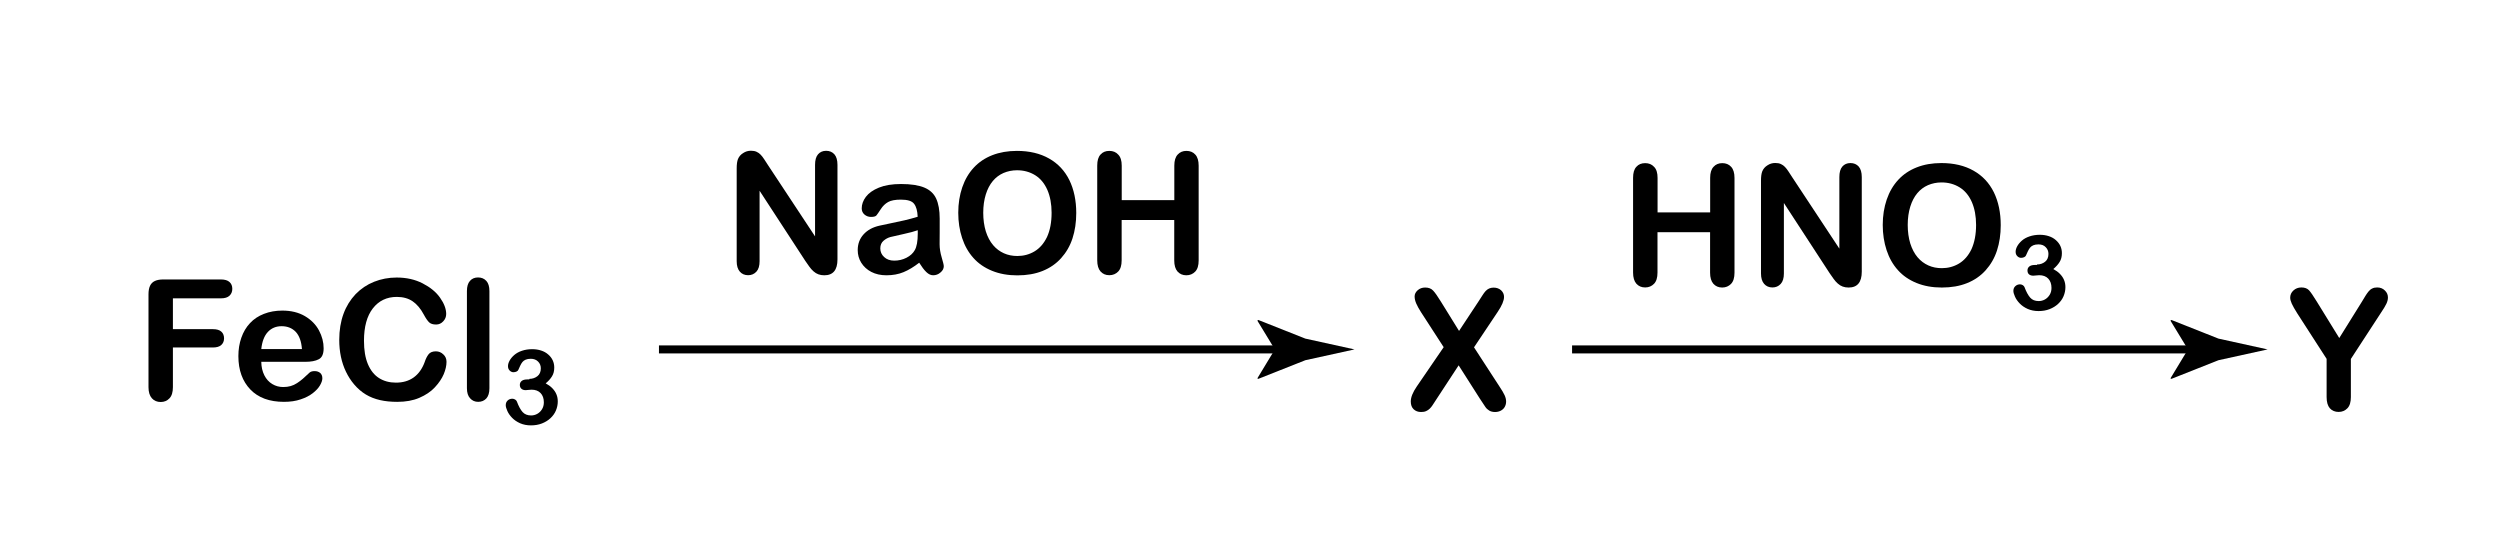
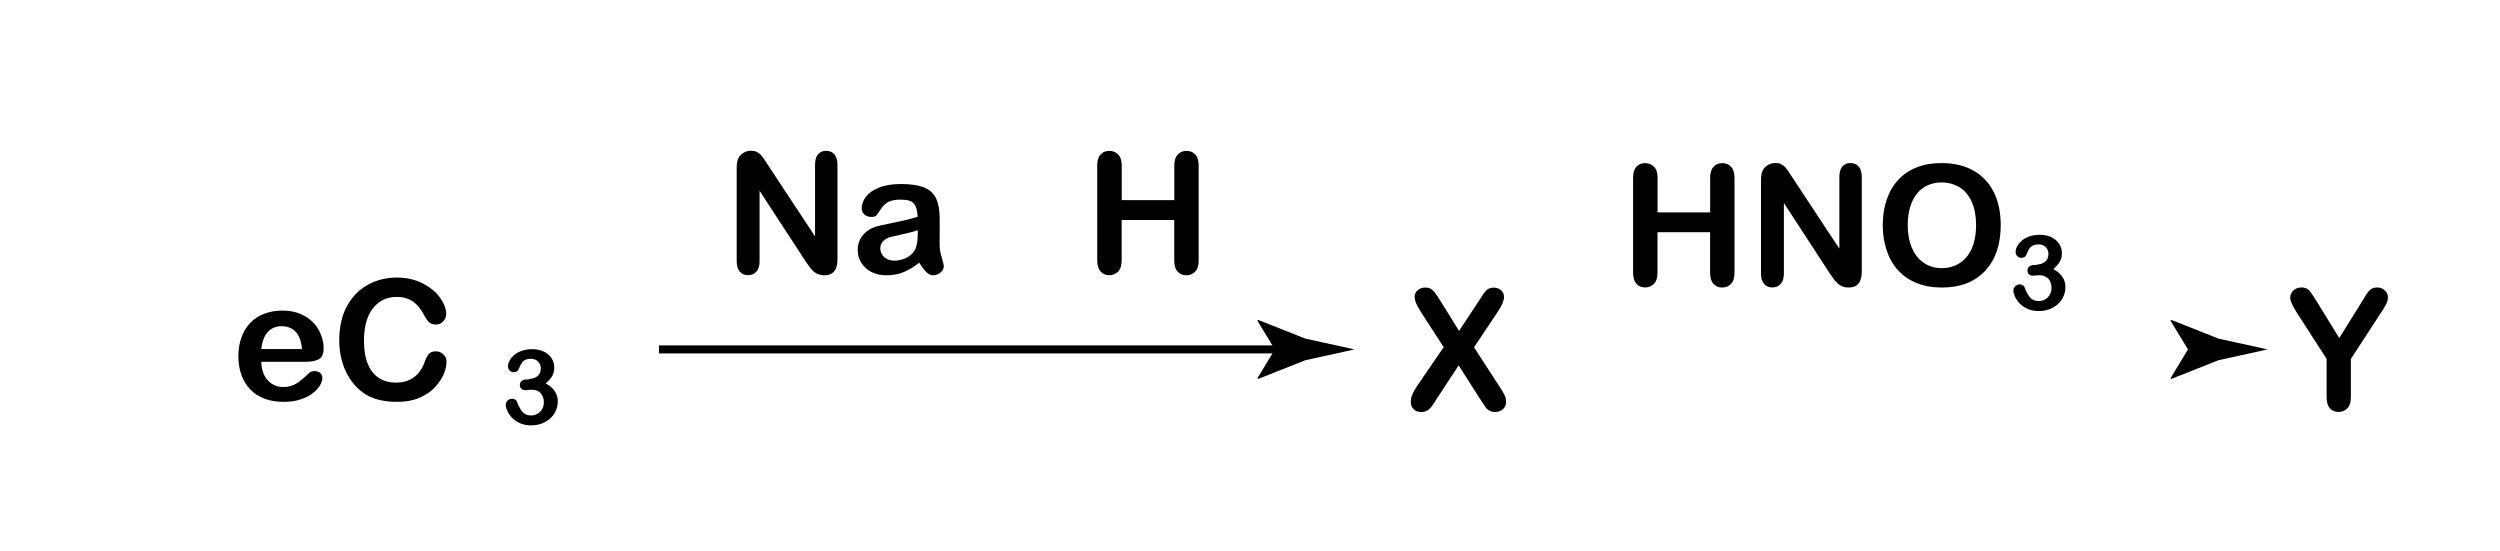
<svg xmlns="http://www.w3.org/2000/svg" version="1.1" id="Слой_1" x="0px" y="0px" viewBox="0 0 312.31 68.79" style="enable-background:new 0 0 312.31 68.79;" xml:space="preserve">
  <style type="text/css">
	.st0{fill:none;stroke:#000000;stroke-miterlimit:10;}
</style>
  <g>
-     <path d="M27.6,37.27h-6v3.85h5.01c0.46,0,0.81,0.1,1.04,0.31c0.23,0.21,0.34,0.49,0.34,0.84c0,0.35-0.12,0.62-0.35,0.83   s-0.58,0.31-1.04,0.31H21.6v4.95c0,0.63-0.14,1.1-0.43,1.4c-0.28,0.3-0.65,0.46-1.09,0.46c-0.45,0-0.82-0.15-1.1-0.46   c-0.28-0.31-0.43-0.77-0.43-1.39V36.78c0-0.44,0.06-0.79,0.19-1.07c0.13-0.28,0.33-0.48,0.61-0.61c0.28-0.13,0.63-0.19,1.06-0.19   h7.18c0.49,0,0.85,0.11,1.08,0.32c0.24,0.21,0.35,0.5,0.35,0.85c0,0.36-0.12,0.64-0.35,0.86C28.44,37.16,28.08,37.27,27.6,37.27z" />
    <path d="M38.12,45.2h-5.48c0.01,0.64,0.14,1.2,0.38,1.68c0.25,0.49,0.58,0.85,1,1.1c0.41,0.25,0.87,0.37,1.37,0.37   c0.33,0,0.64-0.04,0.92-0.12c0.28-0.08,0.54-0.2,0.8-0.37s0.5-0.35,0.72-0.54c0.22-0.19,0.5-0.45,0.85-0.78   c0.14-0.12,0.35-0.18,0.62-0.18c0.29,0,0.52,0.08,0.7,0.23c0.18,0.16,0.27,0.38,0.27,0.67c0,0.25-0.1,0.55-0.3,0.89   c-0.2,0.34-0.5,0.66-0.9,0.97c-0.4,0.31-0.9,0.57-1.51,0.77c-0.6,0.21-1.3,0.31-2.09,0.31c-1.8,0-3.2-0.51-4.19-1.54   s-1.5-2.42-1.5-4.17c0-0.83,0.12-1.59,0.37-2.3c0.25-0.71,0.6-1.31,1.08-1.82c0.47-0.51,1.05-0.89,1.74-1.16s1.46-0.41,2.3-0.41   c1.09,0,2.03,0.23,2.82,0.69c0.78,0.46,1.37,1.06,1.76,1.79c0.39,0.73,0.58,1.48,0.58,2.23c0,0.71-0.2,1.16-0.61,1.37   C39.41,45.1,38.85,45.2,38.12,45.2z M32.64,43.61h5.08c-0.07-0.96-0.33-1.67-0.77-2.15c-0.45-0.47-1.04-0.71-1.77-0.71   c-0.7,0-1.27,0.24-1.72,0.72C33.01,41.96,32.74,42.67,32.64,43.61z" />
    <path d="M55.78,45.2c0,0.48-0.12,1-0.35,1.55c-0.24,0.56-0.61,1.1-1.11,1.64s-1.15,0.97-1.94,1.31c-0.79,0.34-1.7,0.5-2.75,0.5   c-0.79,0-1.51-0.07-2.16-0.22s-1.24-0.38-1.77-0.7c-0.53-0.32-1.02-0.74-1.46-1.26c-0.4-0.47-0.74-1-1.02-1.58   s-0.49-1.21-0.63-1.87c-0.14-0.66-0.21-1.37-0.21-2.11c0-1.21,0.18-2.29,0.53-3.25c0.35-0.96,0.86-1.77,1.51-2.46   c0.66-0.68,1.43-1.2,2.31-1.55c0.88-0.35,1.82-0.53,2.82-0.53c1.22,0,2.3,0.24,3.25,0.73s1.68,1.08,2.18,1.8   c0.5,0.71,0.76,1.39,0.76,2.02c0,0.35-0.12,0.66-0.37,0.92c-0.25,0.27-0.54,0.4-0.89,0.4c-0.39,0-0.68-0.09-0.88-0.28   c-0.19-0.19-0.41-0.5-0.65-0.95c-0.4-0.75-0.86-1.3-1.4-1.67c-0.54-0.37-1.2-0.55-1.98-0.55c-1.25,0-2.25,0.48-2.99,1.43   c-0.74,0.95-1.11,2.3-1.11,4.05c0,1.17,0.16,2.14,0.49,2.92c0.33,0.78,0.79,1.36,1.39,1.74c0.6,0.38,1.3,0.57,2.11,0.57   c0.88,0,1.62-0.22,2.22-0.65c0.6-0.43,1.06-1.07,1.37-1.91c0.13-0.4,0.29-0.72,0.48-0.97s0.5-0.38,0.92-0.38   c0.36,0,0.67,0.13,0.93,0.38C55.65,44.51,55.78,44.83,55.78,45.2z" />
-     <path d="M58.33,48.5V36.36c0-0.56,0.12-0.98,0.38-1.27c0.25-0.29,0.59-0.43,1.01-0.43s0.77,0.14,1.03,0.43   c0.26,0.28,0.39,0.71,0.39,1.28V48.5c0,0.57-0.13,0.99-0.39,1.28c-0.26,0.28-0.6,0.42-1.02,0.42c-0.41,0-0.74-0.15-1-0.44   C58.46,49.47,58.33,49.05,58.33,48.5z" />
    <path d="M66.13,47.33c0.39,0,0.73-0.12,1.01-0.34s0.42-0.55,0.42-0.98c0-0.33-0.11-0.61-0.34-0.84c-0.22-0.23-0.53-0.35-0.91-0.35   c-0.26,0-0.47,0.04-0.64,0.11s-0.3,0.17-0.4,0.29c-0.1,0.12-0.19,0.27-0.28,0.46c-0.09,0.19-0.17,0.36-0.24,0.53   c-0.04,0.09-0.12,0.16-0.23,0.21s-0.24,0.08-0.38,0.08c-0.17,0-0.33-0.07-0.47-0.21c-0.14-0.14-0.21-0.32-0.21-0.55   c0-0.22,0.07-0.45,0.2-0.69c0.13-0.24,0.33-0.48,0.58-0.7c0.26-0.22,0.57-0.4,0.96-0.53c0.38-0.13,0.81-0.2,1.28-0.2   c0.41,0,0.79,0.06,1.12,0.17c0.34,0.11,0.63,0.27,0.88,0.49c0.25,0.21,0.44,0.46,0.57,0.74s0.19,0.58,0.19,0.9   c0,0.42-0.09,0.79-0.28,1.09c-0.18,0.3-0.45,0.6-0.79,0.88c0.33,0.18,0.61,0.38,0.83,0.61s0.4,0.48,0.51,0.76   c0.12,0.28,0.17,0.58,0.17,0.9c0,0.38-0.08,0.76-0.23,1.12s-0.38,0.68-0.68,0.96s-0.66,0.5-1.07,0.66   c-0.41,0.16-0.87,0.24-1.37,0.24c-0.51,0-0.96-0.09-1.37-0.27c-0.4-0.18-0.73-0.41-0.99-0.68c-0.26-0.27-0.46-0.55-0.59-0.85   c-0.13-0.29-0.2-0.53-0.2-0.72c0-0.25,0.08-0.44,0.24-0.59c0.16-0.15,0.36-0.22,0.59-0.22c0.12,0,0.23,0.04,0.34,0.1   c0.11,0.07,0.18,0.15,0.22,0.25c0.22,0.59,0.46,1.03,0.71,1.31s0.61,0.43,1.06,0.43c0.26,0,0.52-0.06,0.76-0.19s0.44-0.32,0.6-0.57   c0.16-0.25,0.24-0.55,0.24-0.88c0-0.49-0.14-0.88-0.41-1.16s-0.65-0.42-1.13-0.42c-0.08,0-0.22,0.01-0.39,0.03   c-0.18,0.02-0.29,0.03-0.34,0.03c-0.23,0-0.41-0.06-0.54-0.18c-0.13-0.12-0.19-0.28-0.19-0.48c0-0.2,0.08-0.37,0.23-0.49   s0.38-0.19,0.68-0.19H66.13z" />
  </g>
  <g>
    <g>
      <line class="st0" x1="82.32" y1="43.65" x2="161.05" y2="43.65" />
      <g>
-         <path d="M159.26,43.65l-2.19-3.6l0.12-0.08l5.88,2.33c2.05,0.45,4.09,0.9,6.14,1.35c-2.05,0.45-4.09,0.9-6.14,1.35l-5.88,2.33     l-0.12-0.06L159.26,43.65z" />
+         <path d="M159.26,43.65l-2.19-3.6l0.12-0.08l5.88,2.33c2.05,0.45,4.09,0.9,6.14,1.35c-2.05,0.45-4.09,0.9-6.14,1.35l-5.88,2.33     l-0.12-0.06L159.26,43.65" />
      </g>
    </g>
  </g>
  <g>
    <path d="M176.99,48.28l3.36-4.91L177.52,39c-0.27-0.42-0.47-0.79-0.6-1.09c-0.13-0.3-0.2-0.6-0.2-0.88c0-0.29,0.13-0.54,0.38-0.77   c0.26-0.23,0.57-0.34,0.94-0.34c0.42,0,0.75,0.12,0.99,0.38c0.24,0.25,0.56,0.71,0.98,1.39l2.26,3.65l2.41-3.65   c0.2-0.31,0.37-0.57,0.51-0.79c0.14-0.22,0.27-0.4,0.4-0.54c0.13-0.14,0.28-0.25,0.44-0.32c0.16-0.07,0.35-0.11,0.56-0.11   c0.38,0,0.7,0.12,0.94,0.34c0.24,0.23,0.36,0.5,0.36,0.82c0,0.46-0.26,1.08-0.79,1.87l-2.96,4.43l3.19,4.91   c0.29,0.43,0.5,0.79,0.63,1.07c0.13,0.28,0.19,0.55,0.19,0.8c0,0.24-0.06,0.46-0.17,0.66s-0.28,0.36-0.49,0.47   s-0.45,0.17-0.72,0.17c-0.29,0-0.53-0.06-0.73-0.18c-0.2-0.12-0.36-0.27-0.48-0.45s-0.35-0.52-0.69-1.04l-2.65-4.16l-2.81,4.29   c-0.22,0.34-0.37,0.58-0.47,0.72c-0.09,0.14-0.2,0.27-0.33,0.4s-0.28,0.23-0.46,0.31c-0.18,0.08-0.39,0.11-0.63,0.11   c-0.37,0-0.67-0.11-0.92-0.34c-0.24-0.23-0.36-0.55-0.36-0.98C176.24,49.63,176.49,49.01,176.99,48.28z" />
  </g>
  <g>
    <path d="M95.97,20.67l5.85,8.86v-8.94c0-0.58,0.12-1.02,0.37-1.31c0.25-0.29,0.59-0.44,1.01-0.44c0.44,0,0.78,0.15,1.04,0.44   c0.25,0.29,0.38,0.73,0.38,1.31v11.82c0,1.32-0.55,1.98-1.64,1.98c-0.27,0-0.52-0.04-0.74-0.12c-0.22-0.08-0.42-0.2-0.62-0.38   c-0.19-0.17-0.37-0.37-0.53-0.6c-0.16-0.23-0.33-0.46-0.49-0.7l-5.71-8.76v8.81c0,0.57-0.13,1.01-0.4,1.3   c-0.27,0.29-0.61,0.44-1.03,0.44c-0.43,0-0.78-0.15-1.04-0.45c-0.26-0.3-0.39-0.73-0.39-1.3v-11.6c0-0.49,0.05-0.88,0.16-1.16   c0.13-0.31,0.34-0.56,0.65-0.75c0.3-0.2,0.62-0.29,0.97-0.29c0.27,0,0.51,0.04,0.7,0.13c0.2,0.09,0.37,0.21,0.51,0.36   c0.15,0.15,0.3,0.35,0.45,0.58C95.64,20.16,95.8,20.41,95.97,20.67z" />
    <path d="M114.83,32.82c-0.68,0.53-1.33,0.92-1.96,1.18c-0.63,0.26-1.34,0.39-2.13,0.39c-0.72,0-1.35-0.14-1.89-0.42   c-0.54-0.28-0.96-0.67-1.26-1.15s-0.44-1.01-0.44-1.58c0-0.76,0.24-1.42,0.73-1.96s1.15-0.9,2-1.09c0.18-0.04,0.62-0.13,1.32-0.28   c0.7-0.14,1.31-0.27,1.81-0.39c0.5-0.12,1.05-0.26,1.63-0.44c-0.03-0.74-0.18-1.28-0.45-1.62c-0.26-0.35-0.81-0.52-1.64-0.52   c-0.71,0-1.25,0.1-1.6,0.3c-0.36,0.2-0.67,0.5-0.92,0.89c-0.26,0.4-0.44,0.66-0.54,0.78c-0.11,0.13-0.33,0.19-0.68,0.19   c-0.31,0-0.59-0.1-0.82-0.3c-0.23-0.2-0.34-0.46-0.34-0.77c0-0.49,0.17-0.97,0.52-1.44c0.35-0.46,0.89-0.85,1.63-1.15   c0.74-0.3,1.66-0.45,2.76-0.45c1.23,0,2.2,0.15,2.9,0.44c0.7,0.29,1.2,0.75,1.49,1.38c0.29,0.63,0.44,1.46,0.44,2.5   c0,0.66,0,1.21,0,1.67c0,0.46-0.01,0.97-0.01,1.53c0,0.53,0.09,1.08,0.26,1.65c0.17,0.57,0.26,0.94,0.26,1.1   c0,0.29-0.13,0.55-0.41,0.78c-0.27,0.24-0.58,0.35-0.92,0.35c-0.29,0-0.57-0.13-0.85-0.4C115.44,33.72,115.15,33.33,114.83,32.82z    M114.65,28.76c-0.41,0.15-1.01,0.31-1.79,0.48c-0.78,0.17-1.32,0.29-1.62,0.37c-0.3,0.08-0.59,0.23-0.86,0.46   c-0.27,0.23-0.41,0.55-0.41,0.96c0,0.42,0.16,0.79,0.48,1.08c0.32,0.3,0.74,0.45,1.26,0.45c0.55,0,1.06-0.12,1.53-0.36   c0.47-0.24,0.81-0.55,1.03-0.94c0.25-0.42,0.38-1.12,0.38-2.09V28.76z" />
-     <path d="M127.04,18.85c1.56,0,2.9,0.32,4.01,0.95c1.12,0.63,1.96,1.53,2.54,2.7c0.57,1.17,0.86,2.54,0.86,4.11   c0,1.16-0.16,2.22-0.47,3.17s-0.79,1.77-1.42,2.47s-1.4,1.23-2.32,1.6s-1.97,0.55-3.15,0.55c-1.18,0-2.23-0.19-3.16-0.57   c-0.93-0.38-1.71-0.91-2.33-1.61c-0.62-0.69-1.09-1.52-1.41-2.49c-0.32-0.97-0.48-2.02-0.48-3.15c0-1.16,0.17-2.21,0.5-3.18   c0.33-0.96,0.81-1.78,1.44-2.46c0.63-0.68,1.39-1.19,2.3-1.55C124.87,19.03,125.9,18.85,127.04,18.85z M131.37,26.58   c0-1.1-0.18-2.05-0.53-2.86c-0.36-0.81-0.86-1.42-1.52-1.83c-0.66-0.41-1.42-0.62-2.27-0.62c-0.61,0-1.17,0.12-1.69,0.34   c-0.52,0.23-0.96,0.56-1.33,1c-0.37,0.44-0.67,1-0.88,1.68c-0.21,0.68-0.32,1.44-0.32,2.29c0,0.85,0.11,1.63,0.32,2.32   c0.22,0.69,0.52,1.26,0.91,1.72c0.39,0.46,0.84,0.79,1.35,1.02c0.51,0.23,1.07,0.34,1.68,0.34c0.78,0,1.5-0.19,2.15-0.58   c0.65-0.39,1.17-0.99,1.56-1.8C131.18,28.77,131.37,27.77,131.37,26.58z" />
    <path d="M140.13,20.69V25h6.57v-4.31c0-0.62,0.14-1.08,0.42-1.38c0.28-0.31,0.64-0.46,1.09-0.46c0.46,0,0.83,0.15,1.11,0.46   c0.28,0.3,0.42,0.77,0.42,1.39v11.84c0,0.62-0.14,1.09-0.43,1.39s-0.66,0.46-1.11,0.46c-0.46,0-0.82-0.16-1.1-0.47   c-0.27-0.31-0.41-0.77-0.41-1.39v-5.05h-6.57v5.05c0,0.62-0.14,1.09-0.43,1.39s-0.66,0.46-1.11,0.46c-0.46,0-0.82-0.16-1.1-0.47   c-0.27-0.31-0.41-0.77-0.41-1.39V20.69c0-0.62,0.13-1.08,0.41-1.38c0.27-0.31,0.64-0.46,1.1-0.46c0.46,0,0.83,0.15,1.11,0.46   C139.99,19.61,140.13,20.07,140.13,20.69z" />
  </g>
  <g>
    <g>
-       <line class="st0" x1="196.39" y1="43.65" x2="275.12" y2="43.65" />
      <g>
        <path d="M273.33,43.65l-2.19-3.6l0.12-0.08l5.88,2.33c2.05,0.45,4.09,0.9,6.14,1.35c-2.05,0.45-4.09,0.9-6.14,1.35l-5.88,2.33     l-0.12-0.06L273.33,43.65z" />
      </g>
    </g>
  </g>
  <g>
    <path d="M207.07,22.22v4.31h6.57v-4.31c0-0.62,0.14-1.08,0.42-1.38c0.28-0.31,0.64-0.46,1.09-0.46c0.46,0,0.83,0.15,1.11,0.46   c0.28,0.3,0.42,0.77,0.42,1.39v11.84c0,0.62-0.14,1.09-0.43,1.39s-0.66,0.46-1.11,0.46c-0.46,0-0.82-0.16-1.1-0.47   c-0.27-0.31-0.41-0.77-0.41-1.39v-5.05h-6.57v5.05c0,0.62-0.14,1.09-0.43,1.39s-0.66,0.46-1.11,0.46c-0.46,0-0.82-0.16-1.1-0.47   c-0.27-0.31-0.41-0.77-0.41-1.39V22.22c0-0.62,0.13-1.08,0.41-1.38c0.27-0.31,0.64-0.46,1.1-0.46c0.46,0,0.83,0.15,1.11,0.46   C206.93,21.13,207.07,21.6,207.07,22.22z" />
    <path d="M223.93,22.2l5.85,8.86v-8.94c0-0.58,0.12-1.02,0.37-1.31c0.25-0.29,0.59-0.44,1.01-0.44c0.44,0,0.78,0.15,1.04,0.44   c0.25,0.29,0.38,0.73,0.38,1.31v11.82c0,1.32-0.55,1.98-1.64,1.98c-0.27,0-0.52-0.04-0.74-0.12c-0.22-0.08-0.42-0.2-0.62-0.38   c-0.19-0.17-0.37-0.37-0.53-0.6c-0.16-0.23-0.33-0.46-0.49-0.7l-5.71-8.76v8.81c0,0.57-0.13,1.01-0.4,1.3   c-0.27,0.29-0.61,0.44-1.03,0.44c-0.43,0-0.78-0.15-1.04-0.45c-0.26-0.3-0.39-0.73-0.39-1.3v-11.6c0-0.49,0.05-0.88,0.16-1.16   c0.13-0.31,0.34-0.56,0.65-0.75c0.3-0.2,0.62-0.29,0.97-0.29c0.27,0,0.51,0.04,0.7,0.13c0.2,0.09,0.37,0.21,0.51,0.36   c0.15,0.15,0.3,0.35,0.45,0.58C223.61,21.69,223.76,21.94,223.93,22.2z" />
    <path d="M242.53,20.37c1.56,0,2.9,0.32,4.01,0.95c1.12,0.63,1.96,1.53,2.54,2.7c0.57,1.17,0.86,2.54,0.86,4.11   c0,1.16-0.16,2.22-0.47,3.17s-0.79,1.77-1.42,2.47s-1.4,1.23-2.32,1.6s-1.97,0.55-3.15,0.55c-1.18,0-2.23-0.19-3.16-0.57   c-0.93-0.38-1.71-0.91-2.33-1.61c-0.62-0.69-1.09-1.52-1.41-2.49c-0.32-0.97-0.48-2.02-0.48-3.15c0-1.16,0.17-2.21,0.5-3.18   c0.33-0.96,0.81-1.78,1.44-2.46c0.63-0.68,1.39-1.19,2.3-1.55C240.35,20.55,241.38,20.37,242.53,20.37z M246.86,28.1   c0-1.1-0.18-2.05-0.53-2.86c-0.36-0.81-0.86-1.42-1.52-1.83c-0.66-0.41-1.42-0.62-2.27-0.62c-0.61,0-1.17,0.12-1.69,0.34   c-0.52,0.23-0.96,0.56-1.33,1c-0.37,0.44-0.67,1-0.88,1.68c-0.21,0.68-0.32,1.44-0.32,2.29c0,0.85,0.11,1.63,0.32,2.32   c0.22,0.69,0.52,1.26,0.91,1.72c0.39,0.46,0.84,0.79,1.35,1.02c0.51,0.23,1.07,0.34,1.68,0.34c0.78,0,1.5-0.19,2.15-0.58   c0.65-0.39,1.17-0.99,1.56-1.8C246.66,30.29,246.86,29.29,246.86,28.1z" />
    <path d="M254.47,33.04c0.39,0,0.73-0.12,1.01-0.34s0.42-0.56,0.42-0.98c0-0.33-0.11-0.61-0.34-0.84c-0.22-0.24-0.53-0.35-0.91-0.35   c-0.26,0-0.47,0.04-0.64,0.11c-0.17,0.07-0.3,0.17-0.4,0.29c-0.1,0.12-0.19,0.27-0.28,0.46s-0.17,0.36-0.24,0.53   c-0.04,0.09-0.12,0.16-0.23,0.21s-0.24,0.08-0.38,0.08c-0.17,0-0.33-0.07-0.47-0.21s-0.21-0.32-0.21-0.55   c0-0.22,0.07-0.45,0.2-0.69c0.13-0.24,0.33-0.48,0.58-0.7s0.57-0.4,0.96-0.53c0.38-0.13,0.81-0.2,1.28-0.2   c0.41,0,0.79,0.06,1.12,0.17c0.34,0.11,0.63,0.27,0.88,0.49s0.44,0.46,0.57,0.74s0.19,0.58,0.19,0.9c0,0.42-0.09,0.79-0.28,1.09   c-0.18,0.3-0.45,0.6-0.79,0.89c0.33,0.18,0.61,0.38,0.83,0.61s0.4,0.48,0.51,0.76c0.12,0.28,0.17,0.58,0.17,0.9   c0,0.38-0.08,0.76-0.23,1.12s-0.38,0.68-0.68,0.96s-0.66,0.5-1.07,0.66c-0.41,0.16-0.87,0.24-1.37,0.24   c-0.51,0-0.96-0.09-1.37-0.27c-0.4-0.18-0.73-0.41-0.99-0.68c-0.26-0.27-0.46-0.55-0.59-0.85c-0.13-0.29-0.2-0.53-0.2-0.72   c0-0.25,0.08-0.44,0.24-0.59c0.16-0.15,0.36-0.23,0.59-0.23c0.12,0,0.23,0.04,0.34,0.1c0.11,0.07,0.18,0.15,0.22,0.25   c0.22,0.59,0.46,1.03,0.71,1.31c0.25,0.29,0.61,0.43,1.06,0.43c0.26,0,0.52-0.06,0.76-0.19s0.44-0.32,0.6-0.57   c0.16-0.25,0.24-0.55,0.24-0.88c0-0.5-0.14-0.88-0.41-1.17c-0.27-0.28-0.65-0.42-1.13-0.42c-0.08,0-0.22,0.01-0.39,0.03   s-0.29,0.03-0.34,0.03c-0.23,0-0.41-0.06-0.54-0.17s-0.19-0.28-0.19-0.49c0-0.2,0.08-0.37,0.23-0.49s0.38-0.19,0.68-0.19H254.47z" />
  </g>
  <g>
    <path d="M290.65,49.6v-4.77l-3.67-5.69c-0.32-0.51-0.55-0.91-0.68-1.2c-0.13-0.29-0.2-0.54-0.2-0.75c0-0.35,0.13-0.65,0.4-0.9   c0.27-0.25,0.6-0.38,1-0.38c0.42,0,0.73,0.12,0.95,0.35c0.22,0.24,0.54,0.71,0.97,1.41l2.81,4.56l2.84-4.56   c0.17-0.28,0.31-0.52,0.43-0.71s0.24-0.37,0.38-0.54c0.14-0.17,0.29-0.3,0.47-0.38c0.17-0.09,0.38-0.13,0.62-0.13   c0.38,0,0.7,0.12,0.96,0.38c0.26,0.25,0.38,0.54,0.38,0.87c0,0.27-0.07,0.53-0.2,0.8s-0.35,0.64-0.67,1.11l-3.76,5.77v4.77   c0,0.62-0.14,1.09-0.43,1.39s-0.65,0.46-1.1,0.46c-0.45,0-0.82-0.15-1.1-0.46C290.79,50.7,290.65,50.23,290.65,49.6z" />
  </g>
</svg>